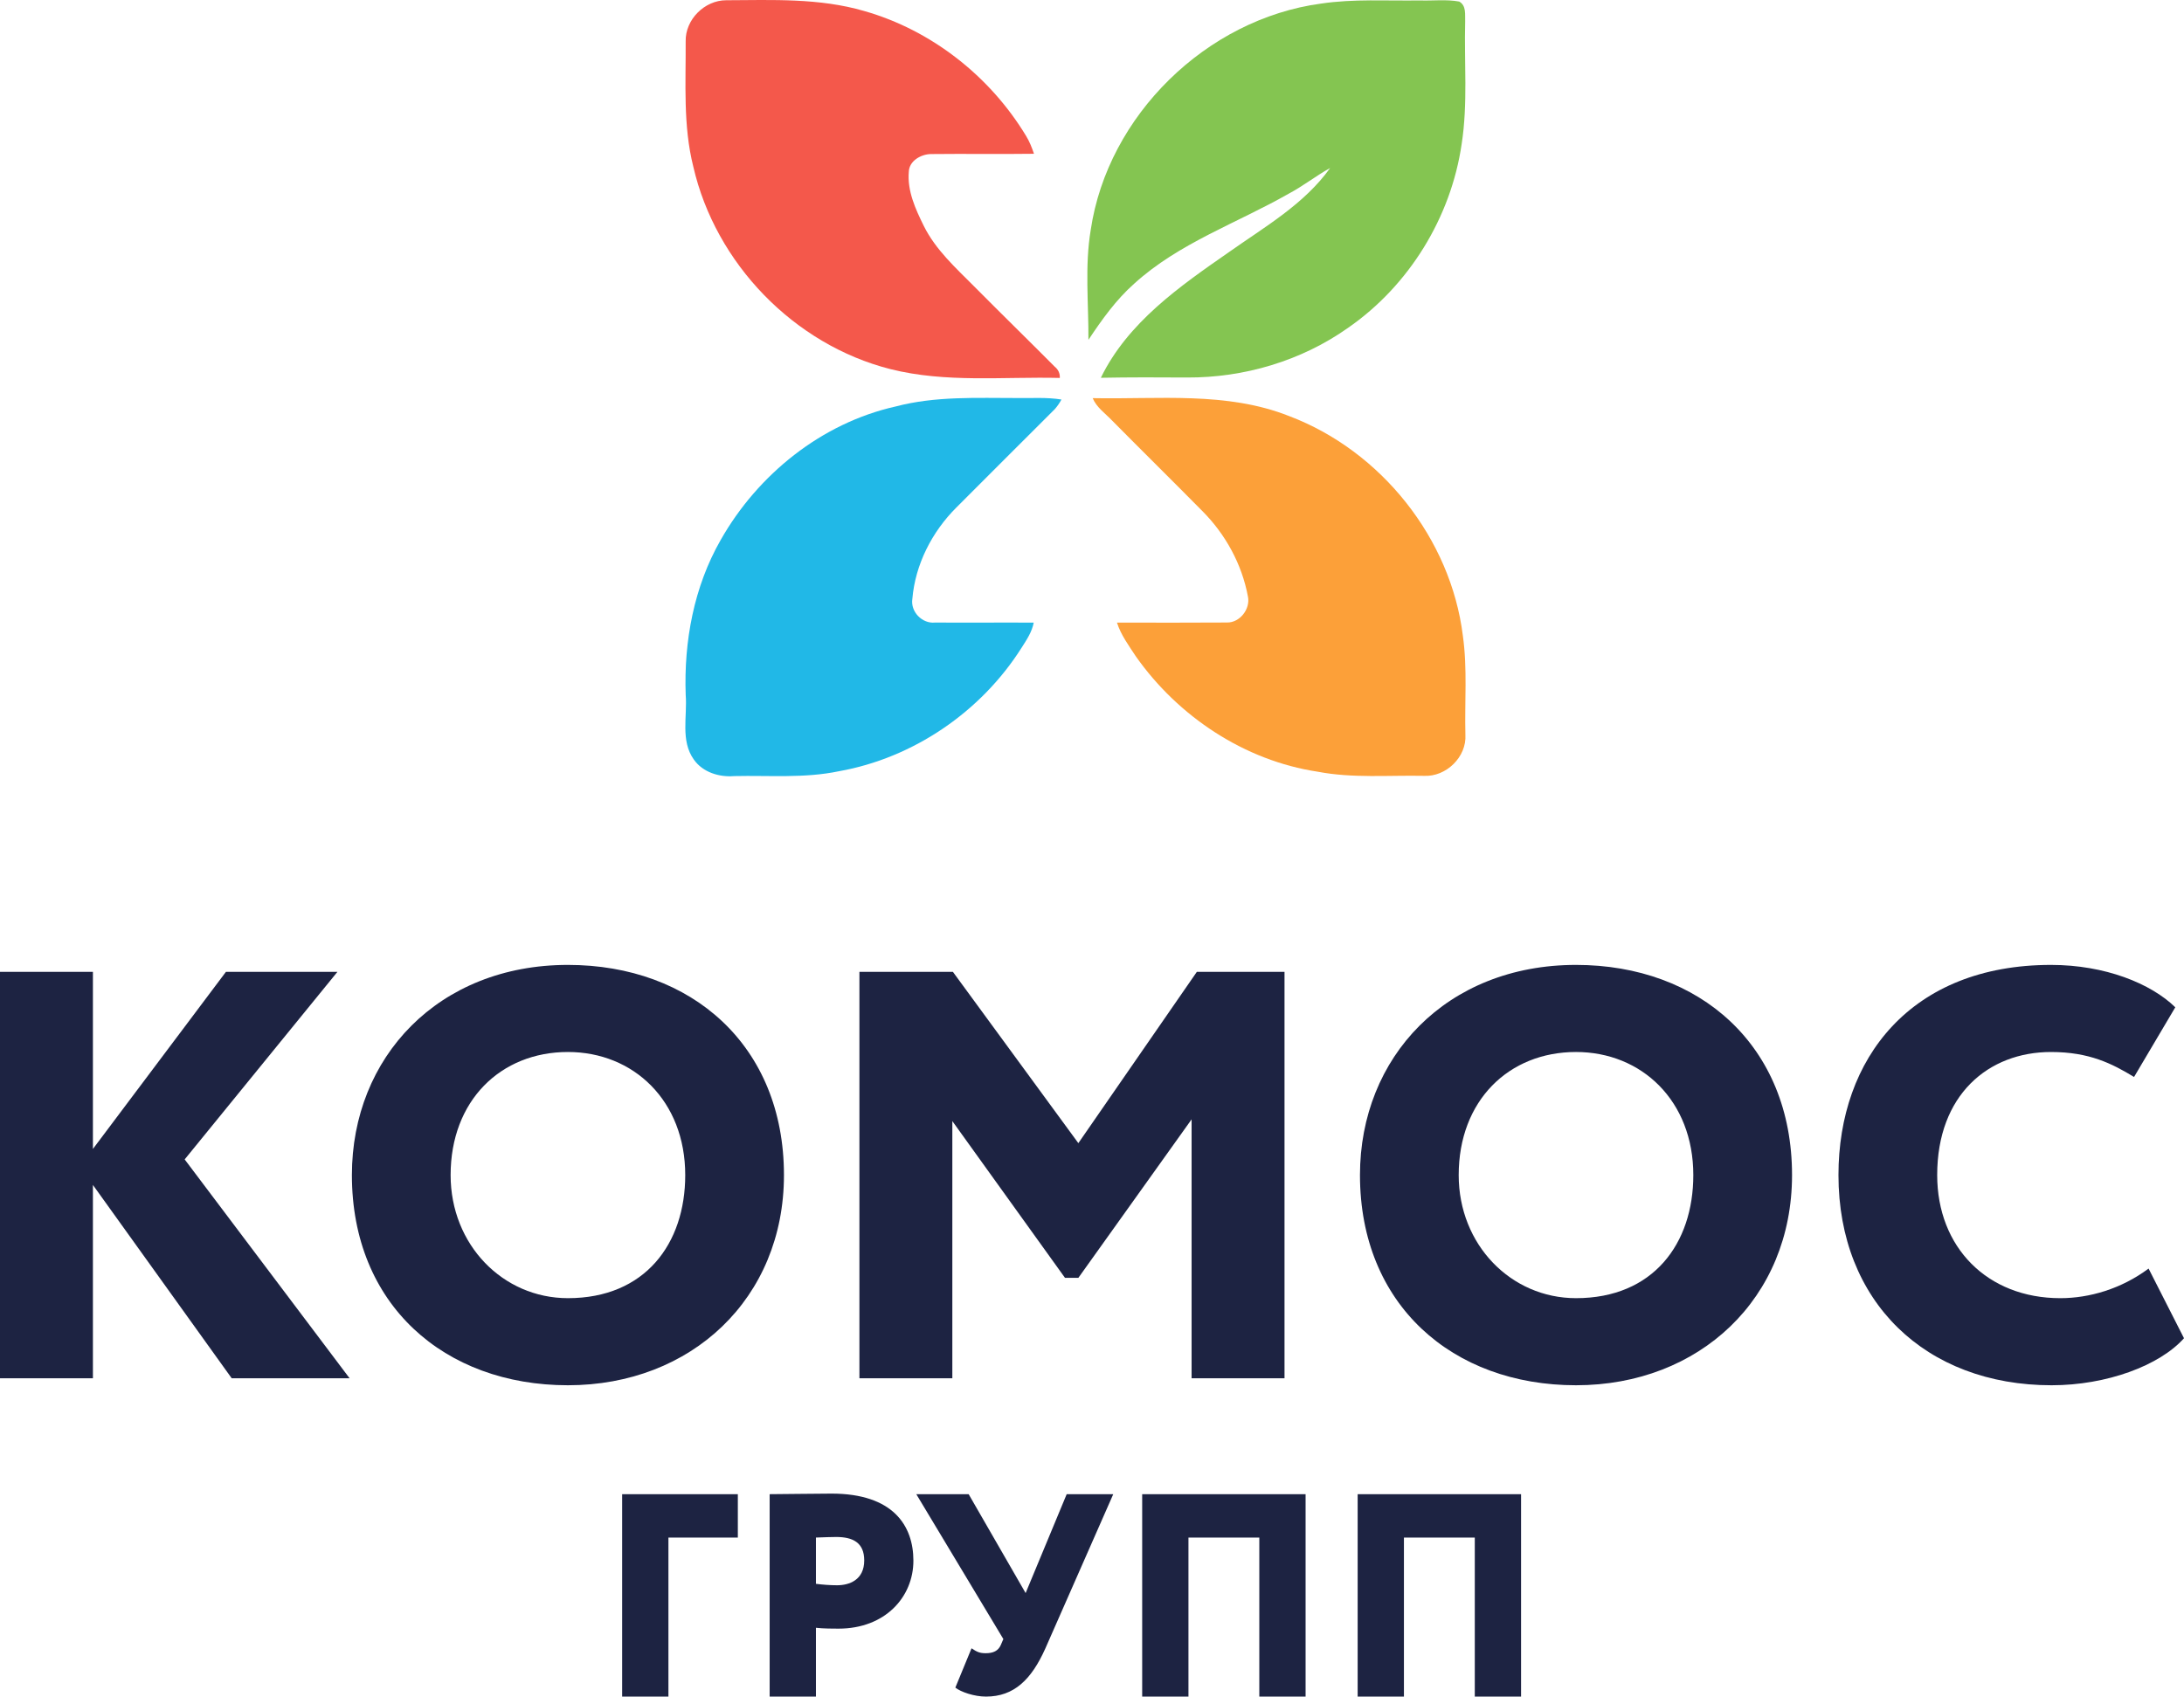
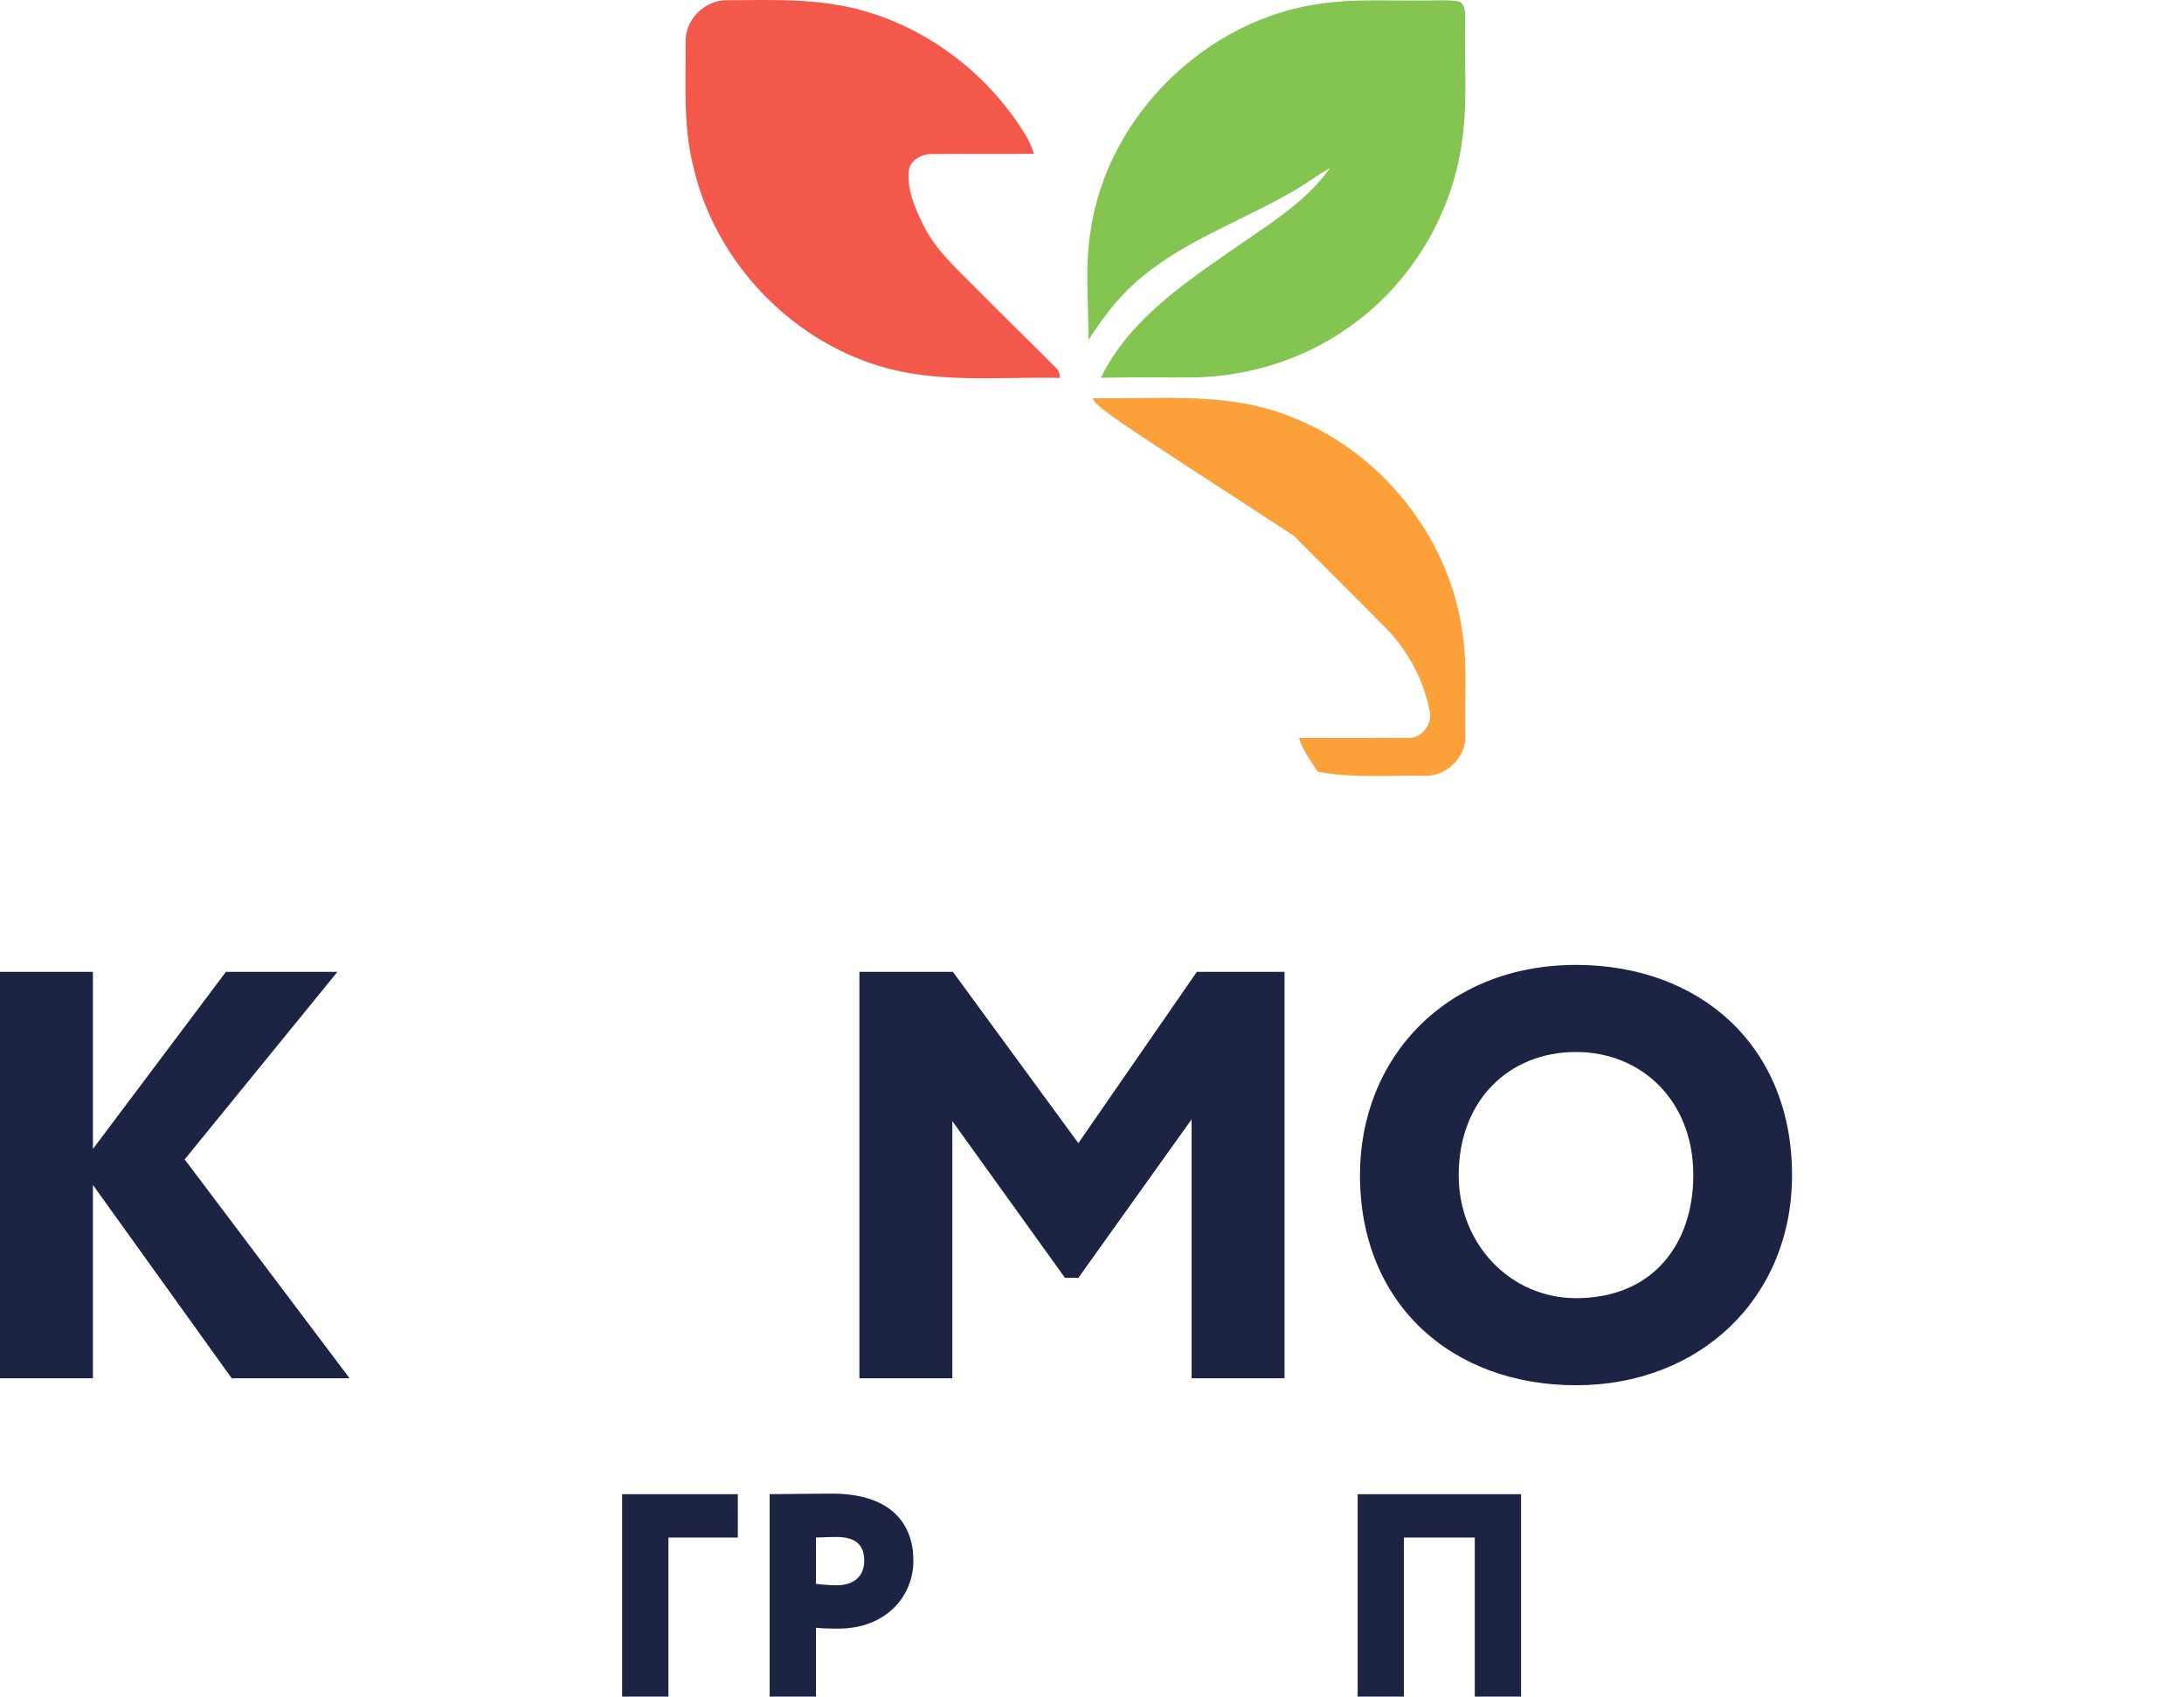
<svg xmlns="http://www.w3.org/2000/svg" version="1.1" id="Layer_1" x="0px" y="0px" width="554.342px" height="430.73px" viewBox="0 0 554.342 430.73" xml:space="preserve">
  <g>
    <g>
      <path fill="#1D2342" d="M0,246.74h23.584v44.957l33.755-44.957h28.301l-38.766,47.61l41.862,55.57H58.813l-35.229-49.084v49.084H0 V246.74z" />
-       <path fill="#1D2342" d="M144.151,244.971c31.396,0,54.833,20.489,54.833,53.359c0,31.249-23.437,53.359-54.833,53.359 S89.318,331.2,89.318,298.33C89.318,268.408,111.281,244.971,144.151,244.971z M144.151,329.579 c19.604,0,29.775-13.855,29.775-31.249c0-18.867-13.118-31.249-29.775-31.249c-17.098,0-29.775,12.382-29.775,31.249 C114.376,316.018,127.642,329.579,144.151,329.579z" />
      <path fill="#1D2342" d="M218.138,246.74h23.731l31.838,43.483l30.07-43.483h22.258v103.18h-23.584v-65.74l-28.743,40.24h-3.39 l-28.596-39.798v65.298h-23.584V246.74z" />
      <path fill="#1D2342" d="M400.021,244.971c31.396,0,54.833,20.489,54.833,53.359c0,31.249-23.437,53.359-54.833,53.359 c-31.396,0-54.833-20.489-54.833-53.359C345.188,268.408,367.151,244.971,400.021,244.971z M400.021,329.579 c19.604,0,29.774-13.855,29.774-31.249c0-18.867-13.119-31.249-29.774-31.249c-17.099,0-29.775,12.382-29.775,31.249 C370.247,316.018,383.513,329.579,400.021,329.579z" />
-       <path fill="#1D2342" d="M554.342,339.75c-6.191,6.928-19.604,11.939-33.607,11.939c-31.986,0-54.096-21.226-54.096-53.359 c0-29.627,18.425-53.359,53.948-53.359c13.708,0,25.353,4.717,31.544,10.76l-10.466,17.688c-5.601-3.39-11.35-6.338-21.078-6.338 c-15.919,0-28.89,10.908-28.89,31.249c0,18.277,12.676,31.249,31.249,31.249c7.37,0,15.477-2.358,22.405-7.517L554.342,339.75z" />
    </g>
    <g>
      <path fill="#1D2342" d="M157.914,379.343h29.364v11.012h-17.618v40.375h-11.746V379.343z" />
      <path fill="#1D2342" d="M195.353,430.73v-51.387c2.863,0,11.746-0.146,15.71-0.146c15.636,0,20.775,8.148,20.775,17.031 c0,9.176-7.121,17.251-19.013,17.251c-1.101,0-3.891,0-5.726-0.22v17.472H195.353z M207.099,390.354V402.1 c1.688,0.22,3.67,0.367,5.359,0.367c3.083,0,6.9-1.322,6.9-6.313c0-4.551-2.936-5.946-7.121-5.946 C210.696,390.208,209.521,390.281,207.099,390.354z" />
-       <path fill="#1D2342" d="M265.314,418.544c-3.524,7.855-7.928,12.186-15.049,12.186c-3.01,0-6.387-1.175-7.781-2.276l4.111-9.983 c1.395,0.954,2.129,1.248,3.597,1.248c1.909,0,3.157-0.587,3.817-2.055l0.661-1.542l-22.097-36.779h13.288l14.461,25.106 l10.424-25.106h11.819L265.314,418.544z" />
-       <path fill="#1D2342" d="M319.638,390.354h-17.985v40.375h-11.746v-51.387h41.477v51.387h-11.746V390.354z" />
      <path fill="#1D2342" d="M374.33,390.354h-17.985v40.375h-11.746v-51.387h41.477v51.387H374.33V390.354z" />
    </g>
    <path fill="#84C551" d="M276.846,58.382c4.31-29.07,29.38-53.55,58.46-57.47c8.29-1.24,16.7-0.67,25.05-0.8 c3.33,0.12,6.71-0.32,10.01,0.28c1.87,1.03,1.45,3.33,1.52,5.11c-0.27,10.35,0.71,20.78-0.89,31.07 c-2.71,18.63-13.37,35.96-28.86,46.68c-11.84,8.37-26.36,12.66-40.82,12.59c-7.3-0.05-14.6-0.07-21.9,0.07 c6.85-14.07,20.03-23.22,32.51-31.9c9.08-6.42,19.1-12.15,25.69-21.36c-3.62,2-6.88,4.6-10.55,6.54 c-13.12,7.48-27.86,12.52-39.19,22.83c-4.62,4.1-8.21,9.15-11.61,14.26C276.316,76.982,275.307,67.612,276.846,58.382z" />
    <g>
      <path fill="#F4584B" d="M174.037,10.512c-0.13-5.54,4.79-10.44,10.28-10.45c11.71-0.05,23.65-0.59,35.02,2.73 c17.06,4.85,31.93,16.55,41.08,31.68c0.88,1.42,1.49,2.99,2.03,4.57c-8.71,0.12-17.43-0.03-26.14,0.07 c-2.51,0.02-5.54,1.72-5.63,4.48c-0.43,4.9,1.71,9.53,3.82,13.81c3.01,6.03,8.07,10.59,12.74,15.29 c6.79,6.85,13.7,13.59,20.5,20.43c0.87,0.7,1.34,1.7,1.26,2.83c-14.33-0.35-28.93,1.3-42.99-2.24 c-24.46-6.2-44.4-26.84-50.03-51.39C173.356,31.912,174.096,21.122,174.037,10.512z" />
    </g>
    <g>
-       <path fill="#FCA039" d="M277.346,101.082c16.66,0.34,34.03-1.75,49.91,4.57c23.29,8.84,40.99,31.01,44.05,55.78 c1.17,8.29,0.43,16.72,0.64,25.07c0.37,5.67-4.91,10.77-10.52,10.47c-8.99-0.18-18.07,0.65-26.96-1.05 c-18.58-2.8-35.43-14.02-46.17-29.29c-1.79-2.74-3.79-5.42-4.79-8.57c9.32,0.01,18.64,0.05,27.96-0.02 c3.26,0.04,5.95-3.46,5.28-6.61c-1.52-8.2-5.71-15.83-11.59-21.71c-7.61-7.72-15.33-15.31-22.95-23.02 C280.497,104.912,278.327,103.432,277.346,101.082z" />
+       <path fill="#FCA039" d="M277.346,101.082c16.66,0.34,34.03-1.75,49.91,4.57c23.29,8.84,40.99,31.01,44.05,55.78 c1.17,8.29,0.43,16.72,0.64,25.07c0.37,5.67-4.91,10.77-10.52,10.47c-8.99-0.18-18.07,0.65-26.96-1.05 c-1.79-2.74-3.79-5.42-4.79-8.57c9.32,0.01,18.64,0.05,27.96-0.02 c3.26,0.04,5.95-3.46,5.28-6.61c-1.52-8.2-5.71-15.83-11.59-21.71c-7.61-7.72-15.33-15.31-22.95-23.02 C280.497,104.912,278.327,103.432,277.346,101.082z" />
    </g>
    <g>
-       <path fill="#21B8E7" d="M227.316,103.202c10.12-2.68,20.68-2.14,31.05-2.15c3.68,0.06,7.39-0.22,11.05,0.38 c-0.46,0.86-1.01,1.66-1.65,2.4c-8.34,8.36-16.73,16.67-25.06,25.05c-6.15,6.15-10.39,14.42-11.13,23.13 c-0.53,3.28,2.48,6.4,5.79,6.04c8.34,0.06,16.67-0.03,25.01,0.02c-0.44,2.37-1.81,4.39-3.08,6.38 c-10.26,16.23-27.44,27.98-46.36,31.35c-8.75,1.83-17.72,1.03-26.57,1.23c-3.83,0.32-7.99-0.96-10.26-4.2 c-3.42-4.79-1.63-10.94-2.06-16.39c-0.49-13.59,2.07-27.48,8.88-39.36C192.346,120.462,208.526,107.412,227.316,103.202z" />
-     </g>
+       </g>
  </g>
</svg>